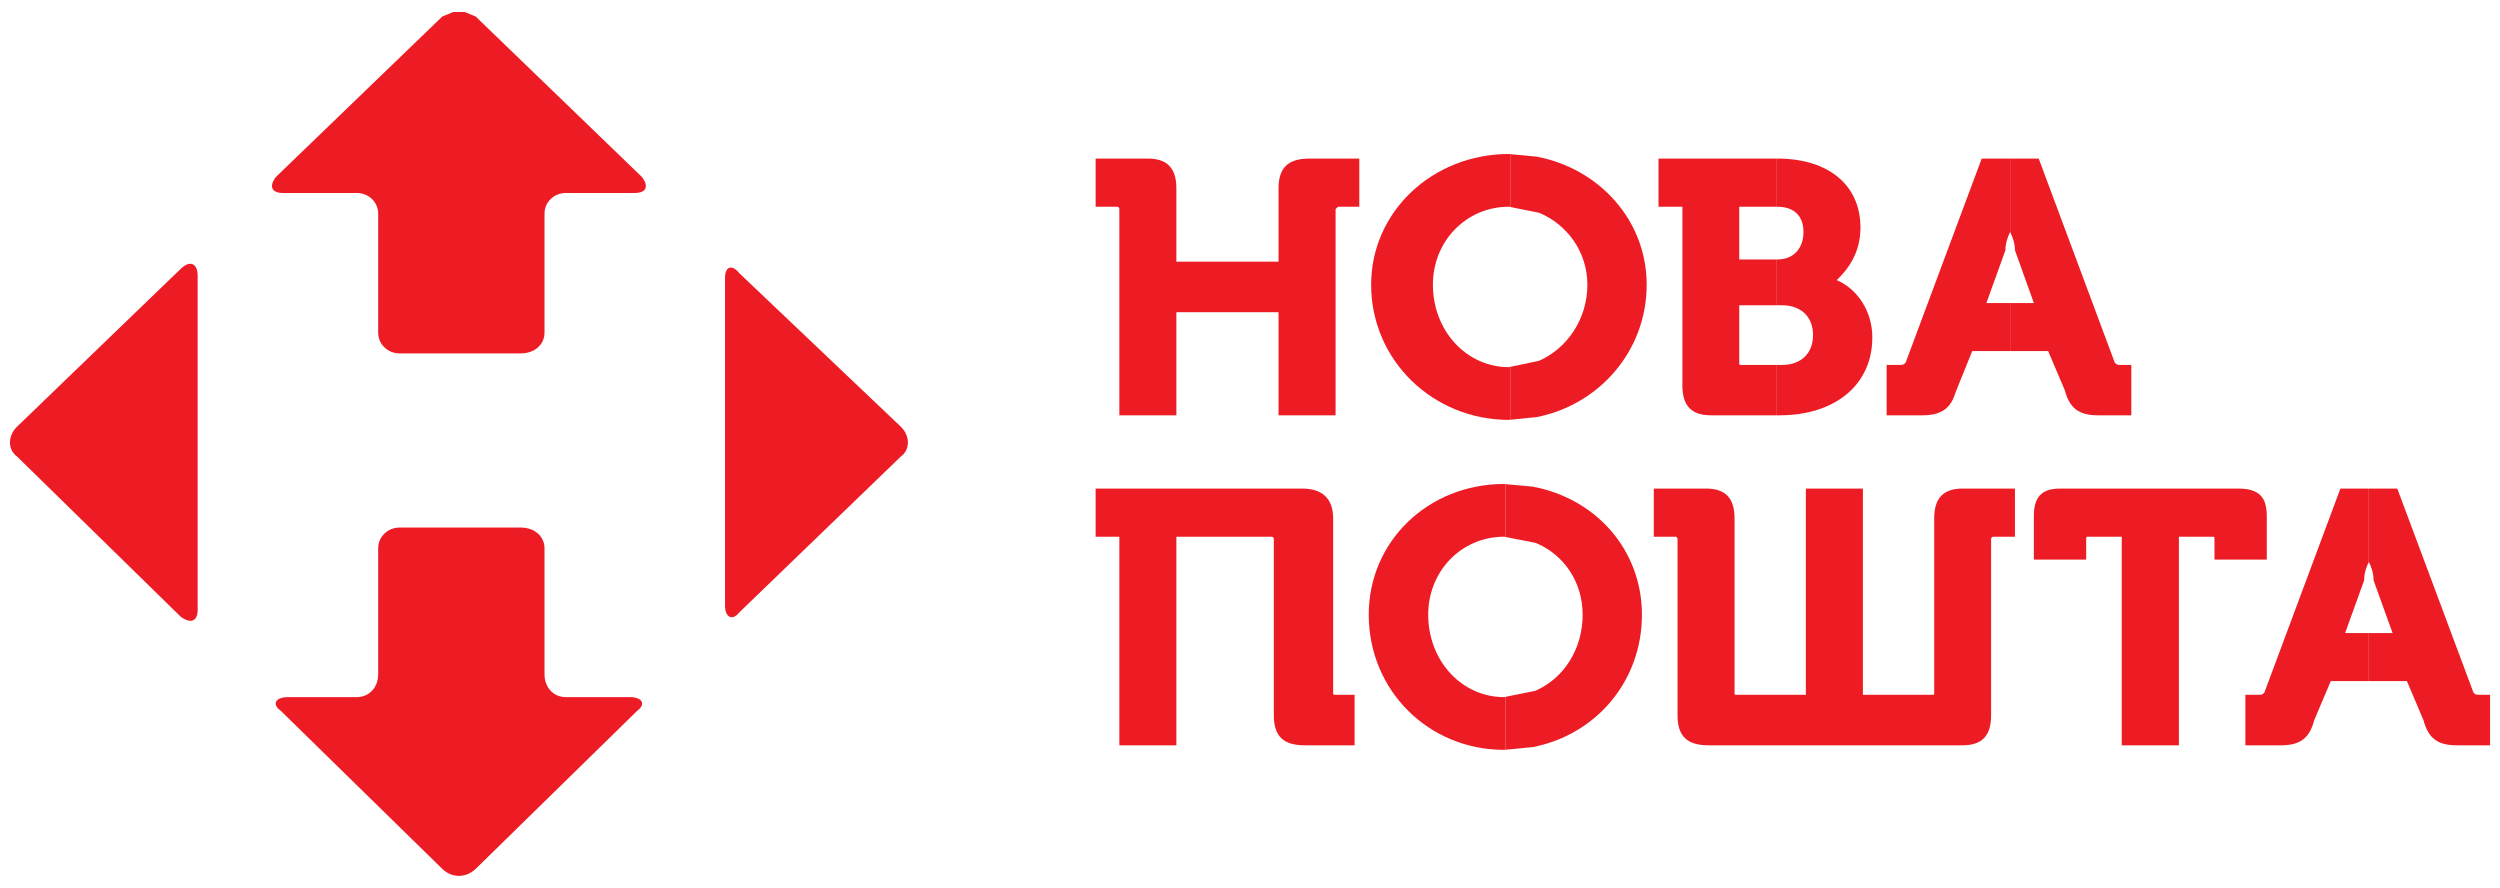
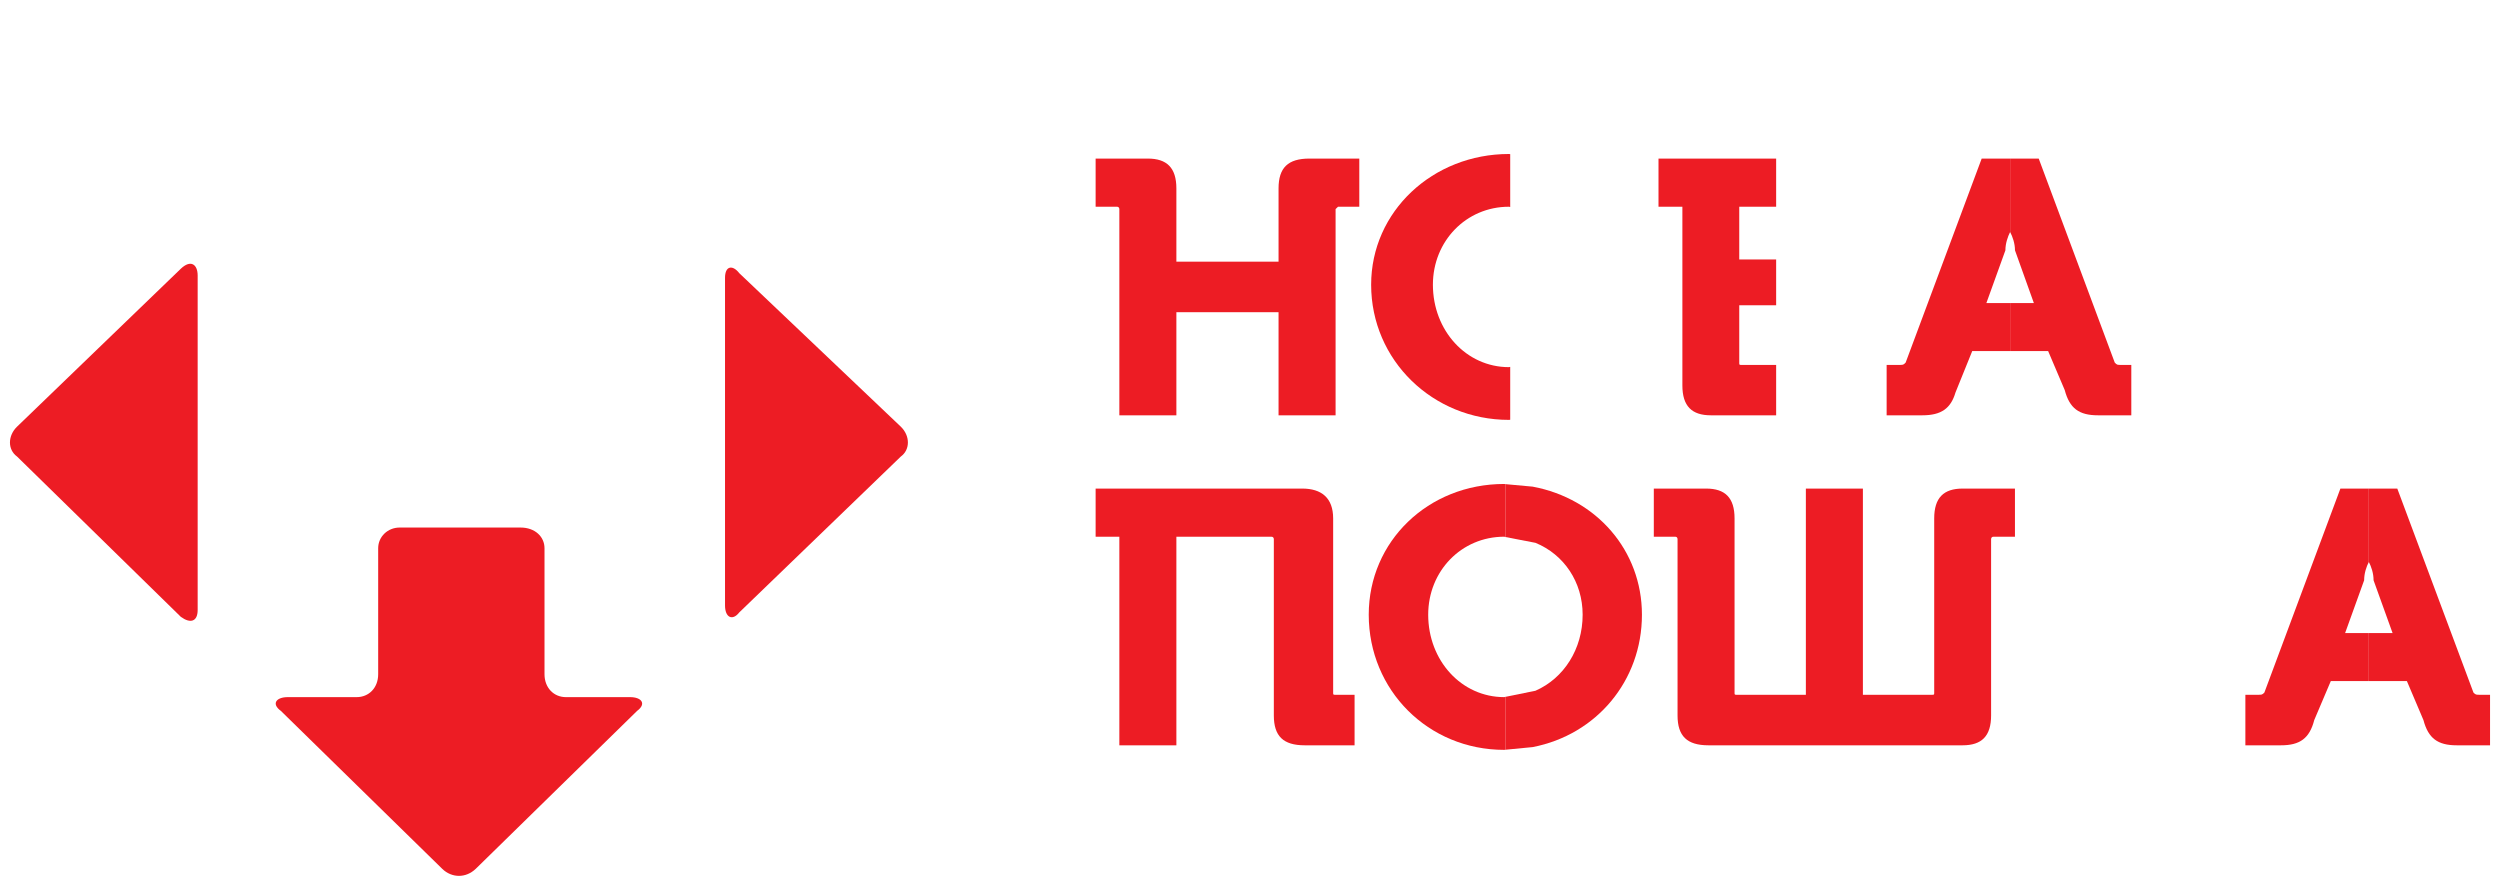
<svg xmlns="http://www.w3.org/2000/svg" width="107" height="38" viewBox="0 0 107 38" fill="none">
  <path fill-rule="evenodd" clip-rule="evenodd" d="M46.893 6.787C46.893 6.787 46.893 6.787 49.125 6.787C49.939 6.787 50.349 7.179 50.349 8.064C50.349 8.064 50.349 8.064 50.349 11.2C50.349 11.2 50.349 11.2 54.722 11.2C54.722 11.2 54.722 11.2 54.722 8.064C54.722 7.179 55.126 6.787 56.043 6.787C56.043 6.787 56.043 6.787 58.178 6.787C58.178 6.787 58.178 6.787 58.178 8.848C58.178 8.848 58.178 8.848 57.267 8.848L57.163 8.949C57.163 8.949 57.163 8.949 57.163 17.775C57.163 17.775 57.163 17.775 54.722 17.775C54.722 17.775 54.722 17.775 54.722 13.362C54.722 13.362 54.722 13.362 50.349 13.362C50.349 13.362 50.349 13.362 50.349 17.775C50.349 17.775 50.349 17.775 47.908 17.775C47.908 17.775 47.908 17.775 47.908 8.949C47.908 8.949 47.908 8.848 47.804 8.848C47.804 8.848 47.804 8.848 46.893 8.848C46.893 8.848 46.893 8.848 46.893 6.787Z" fill="#ED1C24" />
  <path fill-rule="evenodd" clip-rule="evenodd" d="M64.582 6.591L64.637 6.597V8.86L64.582 8.848C62.753 8.848 61.328 10.321 61.328 12.186C61.328 14.146 62.753 15.714 64.582 15.714L64.637 15.702V17.965L64.582 17.971C61.328 17.971 58.685 15.423 58.685 12.186C58.685 9.044 61.328 6.591 64.582 6.591Z" fill="#ED1C24" />
-   <path fill-rule="evenodd" clip-rule="evenodd" d="M64.637 6.597L65.768 6.704C68.454 7.214 70.478 9.436 70.478 12.186C70.478 15.013 68.454 17.323 65.768 17.852L64.637 17.965V15.702L65.878 15.44C67.077 14.906 67.94 13.653 67.94 12.186C67.94 10.784 67.077 9.608 65.878 9.109L64.637 8.86V6.597Z" fill="#ED1C24" />
  <path fill-rule="evenodd" clip-rule="evenodd" d="M70.984 6.787C70.984 6.787 70.984 6.787 74.391 6.787H76.019V8.848H75.866C75.664 8.848 75.254 8.848 74.44 8.848C74.44 8.848 74.44 8.848 74.44 11.105C74.44 11.105 74.44 11.105 75.132 11.105H76.019V13.065H75.499C75.242 13.065 74.899 13.065 74.44 13.065C74.44 13.065 74.44 13.065 74.44 15.518C74.44 15.619 74.44 15.619 74.544 15.619C74.544 15.619 74.544 15.619 75.272 15.619H76.019V17.775H75.804C75.437 17.775 74.697 17.775 73.223 17.775C72.41 17.775 72.006 17.383 72.006 16.498V8.848C72.006 8.848 72.006 8.848 70.984 8.848C70.984 8.848 70.984 8.848 70.984 6.787Z" fill="#ED1C24" />
-   <path fill-rule="evenodd" clip-rule="evenodd" d="M76.019 6.787H76.069C78.307 6.787 79.628 7.963 79.628 9.733C79.628 10.808 79.121 11.497 78.613 11.99C79.531 12.382 80.136 13.362 80.136 14.437C80.136 16.498 78.509 17.775 76.172 17.775C76.172 17.775 76.172 17.775 76.13 17.775H76.019V15.619H76.27C77.084 15.619 77.598 15.126 77.598 14.342C77.598 13.558 77.084 13.065 76.27 13.065C76.27 13.065 76.27 13.065 76.044 13.065H76.019V11.105H76.069C76.784 11.105 77.188 10.612 77.188 9.929C77.188 9.24 76.784 8.848 76.069 8.848C76.069 8.848 76.069 8.848 76.044 8.848H76.019V6.787Z" fill="#ED1C24" />
  <path fill-rule="evenodd" clip-rule="evenodd" d="M84.816 6.787C84.816 6.787 84.816 6.787 85.843 6.787H86.033V9.929C85.935 10.125 85.831 10.416 85.831 10.713C85.831 10.713 85.831 10.713 85.017 12.97C85.017 12.97 85.017 12.97 85.88 12.97H86.033V15.025H85.482C85.171 15.025 84.816 15.025 84.412 15.025C84.412 15.025 84.412 15.025 83.696 16.795C83.495 17.478 83.091 17.775 82.277 17.775C82.277 17.775 82.277 17.775 80.748 17.775C80.748 17.775 80.748 17.775 80.748 15.619C80.748 15.619 80.748 15.619 81.256 15.619C81.464 15.619 81.464 15.619 81.562 15.518C81.562 15.518 81.562 15.518 84.816 6.787Z" fill="#ED1C24" />
  <path fill-rule="evenodd" clip-rule="evenodd" d="M86.033 6.787H87.257C87.257 6.787 87.257 6.787 90.511 15.518C90.609 15.619 90.609 15.619 90.81 15.619C90.81 15.619 90.81 15.619 91.22 15.619C91.22 15.619 91.22 15.619 91.22 17.775C91.22 17.775 91.22 17.775 89.795 17.775C88.981 17.775 88.578 17.478 88.37 16.694C88.37 16.694 88.37 16.694 87.66 15.025C87.66 15.025 87.66 15.025 86.29 15.025H86.033V12.97H87.049C87.049 12.97 87.049 12.97 86.241 10.713C86.241 10.416 86.137 10.125 86.033 9.929V6.787Z" fill="#ED1C24" />
  <path fill-rule="evenodd" clip-rule="evenodd" d="M46.893 20.911C46.893 20.911 46.893 20.911 55.737 20.911C56.551 20.911 57.059 21.303 57.059 22.188C57.059 22.188 57.059 22.188 57.059 29.642C57.059 29.737 57.059 29.737 57.163 29.737C57.163 29.737 57.163 29.737 57.976 29.737C57.976 29.737 57.976 29.737 57.976 31.899C57.976 31.899 57.976 31.899 55.841 31.899C54.924 31.899 54.52 31.507 54.52 30.622C54.52 30.622 54.52 30.622 54.52 23.073C54.52 23.073 54.52 22.972 54.416 22.972C54.416 22.972 54.416 22.972 50.349 22.972C50.349 22.972 50.349 22.972 50.349 31.899C50.349 31.899 50.349 31.899 47.908 31.899C47.908 31.899 47.908 31.899 47.908 22.972C47.908 22.972 47.908 22.972 46.893 22.972C46.893 22.972 46.893 22.972 46.893 20.911Z" fill="#ED1C24" />
  <path fill-rule="evenodd" clip-rule="evenodd" d="M64.381 20.714L64.43 20.72V22.983L64.381 22.971C62.546 22.971 61.127 24.444 61.127 26.309C61.127 28.269 62.546 29.837 64.381 29.837L64.43 29.825V32.088L64.381 32.094C61.127 32.094 58.582 29.54 58.582 26.309C58.582 23.167 61.127 20.714 64.381 20.714Z" fill="#ED1C24" />
  <path fill-rule="evenodd" clip-rule="evenodd" d="M64.428 20.721L65.596 20.828C68.33 21.338 70.275 23.56 70.275 26.31C70.275 29.137 68.33 31.447 65.596 31.976L64.428 32.089V29.826L65.718 29.564C66.936 29.03 67.737 27.777 67.737 26.31C67.737 24.908 66.936 23.732 65.718 23.233L64.428 22.984V20.721Z" fill="#ED1C24" />
  <path fill-rule="evenodd" clip-rule="evenodd" d="M70.783 20.911C70.783 20.911 70.783 20.911 73.022 20.911C73.835 20.911 74.239 21.303 74.239 22.188C74.239 22.188 74.239 22.188 74.239 29.642C74.239 29.737 74.239 29.737 74.343 29.737C74.343 29.737 74.343 29.737 77.291 29.737C77.291 29.737 77.291 29.737 77.291 20.911C77.291 20.911 77.291 20.911 79.732 20.911C79.732 20.911 79.732 20.911 79.732 29.737C79.732 29.737 79.732 29.737 82.68 29.737C82.784 29.737 82.784 29.737 82.784 29.642C82.784 29.642 82.784 29.642 82.784 22.188C82.784 21.303 83.188 20.911 84.001 20.911C84.001 20.911 84.001 20.911 86.24 20.911C86.24 20.911 86.24 20.911 86.24 22.972C86.24 22.972 86.24 22.972 85.323 22.972C85.219 22.972 85.219 23.073 85.219 23.073C85.219 23.073 85.219 23.073 85.219 30.622C85.219 31.507 84.815 31.899 84.001 31.899C84.001 31.899 84.001 31.899 73.12 31.899C72.208 31.899 71.799 31.507 71.799 30.622C71.799 30.622 71.799 30.622 71.799 23.073C71.799 23.073 71.799 22.972 71.701 22.972C71.701 22.972 71.701 22.972 70.783 22.972C70.783 22.972 70.783 22.972 70.783 20.911Z" fill="#ED1C24" />
-   <path fill-rule="evenodd" clip-rule="evenodd" d="M88.168 20.911C88.168 20.911 88.168 20.911 95.796 20.911C96.713 20.911 97.019 21.303 97.019 22.087C97.019 22.087 97.019 22.087 97.019 23.952H94.78C94.78 23.952 94.78 23.952 94.78 23.073C94.78 22.972 94.78 22.972 94.676 22.972C94.676 22.972 94.676 22.972 93.257 22.972C93.257 22.972 93.257 22.972 93.257 31.899C93.257 31.899 93.257 31.899 90.811 31.899C90.811 31.899 90.811 31.899 90.811 22.972C90.811 22.972 90.811 22.972 89.391 22.972C89.288 22.972 89.288 22.972 89.288 23.073C89.288 23.073 89.288 23.073 89.288 23.952C89.288 23.952 89.288 23.952 87.049 23.952C87.049 23.952 87.049 23.952 87.049 22.087C87.049 21.303 87.355 20.911 88.168 20.911Z" fill="#ED1C24" />
  <path fill-rule="evenodd" clip-rule="evenodd" d="M100.169 20.911C100.169 20.911 100.169 20.911 101.197 20.911H101.386V24.053C101.282 24.249 101.185 24.54 101.185 24.837C101.185 24.837 101.185 24.837 100.371 27.094C100.371 27.094 100.371 27.094 101.227 27.094H101.386V29.149H100.836C100.524 29.149 100.169 29.149 99.759 29.149C99.759 29.149 99.759 29.149 99.05 30.818C98.848 31.602 98.438 31.899 97.625 31.899C97.625 31.899 97.625 31.899 96.102 31.899C96.102 31.899 96.102 31.899 96.102 29.737C96.102 29.737 96.102 29.737 96.609 29.737C96.817 29.737 96.817 29.737 96.915 29.642C96.915 29.642 96.915 29.642 100.169 20.911Z" fill="#ED1C24" />
  <path fill-rule="evenodd" clip-rule="evenodd" d="M101.387 20.911H102.604C102.604 20.911 102.604 20.911 105.864 29.642C105.962 29.737 105.962 29.737 106.17 29.737H106.574C106.574 29.737 106.574 29.737 106.574 31.899C106.574 31.899 106.574 31.899 105.149 31.899C104.335 31.899 103.931 31.602 103.723 30.818C103.723 30.818 103.723 30.818 103.014 29.149C103.014 29.149 103.014 29.149 101.644 29.149H101.387V27.094H102.402C102.402 27.094 102.402 27.094 101.589 24.837C101.589 24.54 101.491 24.249 101.387 24.053V20.911Z" fill="#ED1C24" />
  <path fill-rule="evenodd" clip-rule="evenodd" d="M31.221 11.462C31.337 11.426 31.49 11.498 31.643 11.694C31.643 11.694 31.643 11.694 38.555 18.262C38.959 18.654 38.959 19.248 38.555 19.54C38.555 19.54 38.555 19.54 31.643 26.209C31.49 26.405 31.337 26.453 31.221 26.394C31.105 26.334 31.031 26.162 31.031 25.913V11.89C31.031 11.646 31.105 11.498 31.221 11.462Z" fill="#ED1C24" />
-   <path fill-rule="evenodd" clip-rule="evenodd" d="M19.397 0.515H19.886L20.357 0.705C20.357 0.705 20.357 0.705 27.471 7.571C27.777 7.963 27.673 8.26 27.165 8.26C27.165 8.26 27.165 8.26 24.217 8.26C23.709 8.26 23.305 8.652 23.305 9.145C23.305 9.145 23.305 9.145 23.305 14.241C23.305 14.733 22.896 15.126 22.284 15.126C22.284 15.126 22.284 15.126 17.103 15.126C16.595 15.126 16.186 14.733 16.186 14.241C16.186 14.241 16.186 14.241 16.186 9.145C16.186 8.652 15.782 8.26 15.268 8.26H12.118C11.61 8.26 11.506 7.963 11.812 7.571C11.812 7.571 11.812 7.571 18.932 0.705L19.397 0.515Z" fill="#ED1C24" />
  <path fill-rule="evenodd" clip-rule="evenodd" d="M8.252 11.313C8.381 11.372 8.46 11.545 8.46 11.794V26.108C8.46 26.357 8.381 26.506 8.252 26.553C8.13 26.601 7.952 26.553 7.744 26.405C7.744 26.405 7.744 26.405 0.729 19.539C0.325 19.248 0.325 18.654 0.729 18.262C0.729 18.262 0.729 18.262 7.744 11.497C7.952 11.301 8.13 11.254 8.252 11.313Z" fill="#ED1C24" />
  <path fill-rule="evenodd" clip-rule="evenodd" d="M17.103 22.579C17.103 22.579 17.103 22.579 22.284 22.579C22.896 22.579 23.305 22.971 23.305 23.464C23.305 23.464 23.305 23.464 23.305 28.857C23.305 29.445 23.709 29.837 24.217 29.837H26.963C27.471 29.837 27.673 30.128 27.269 30.425C27.269 30.425 27.269 30.425 20.357 37.19C20.149 37.386 19.898 37.487 19.642 37.487C19.391 37.487 19.134 37.386 18.932 37.19C18.932 37.19 18.932 37.19 12.02 30.425C11.61 30.128 11.812 29.837 12.32 29.837C12.32 29.837 12.32 29.837 15.268 29.837C15.782 29.837 16.186 29.445 16.186 28.857C16.186 28.857 16.186 28.857 16.186 23.464C16.186 22.971 16.595 22.579 17.103 22.579Z" fill="#ED1C24" />
</svg>